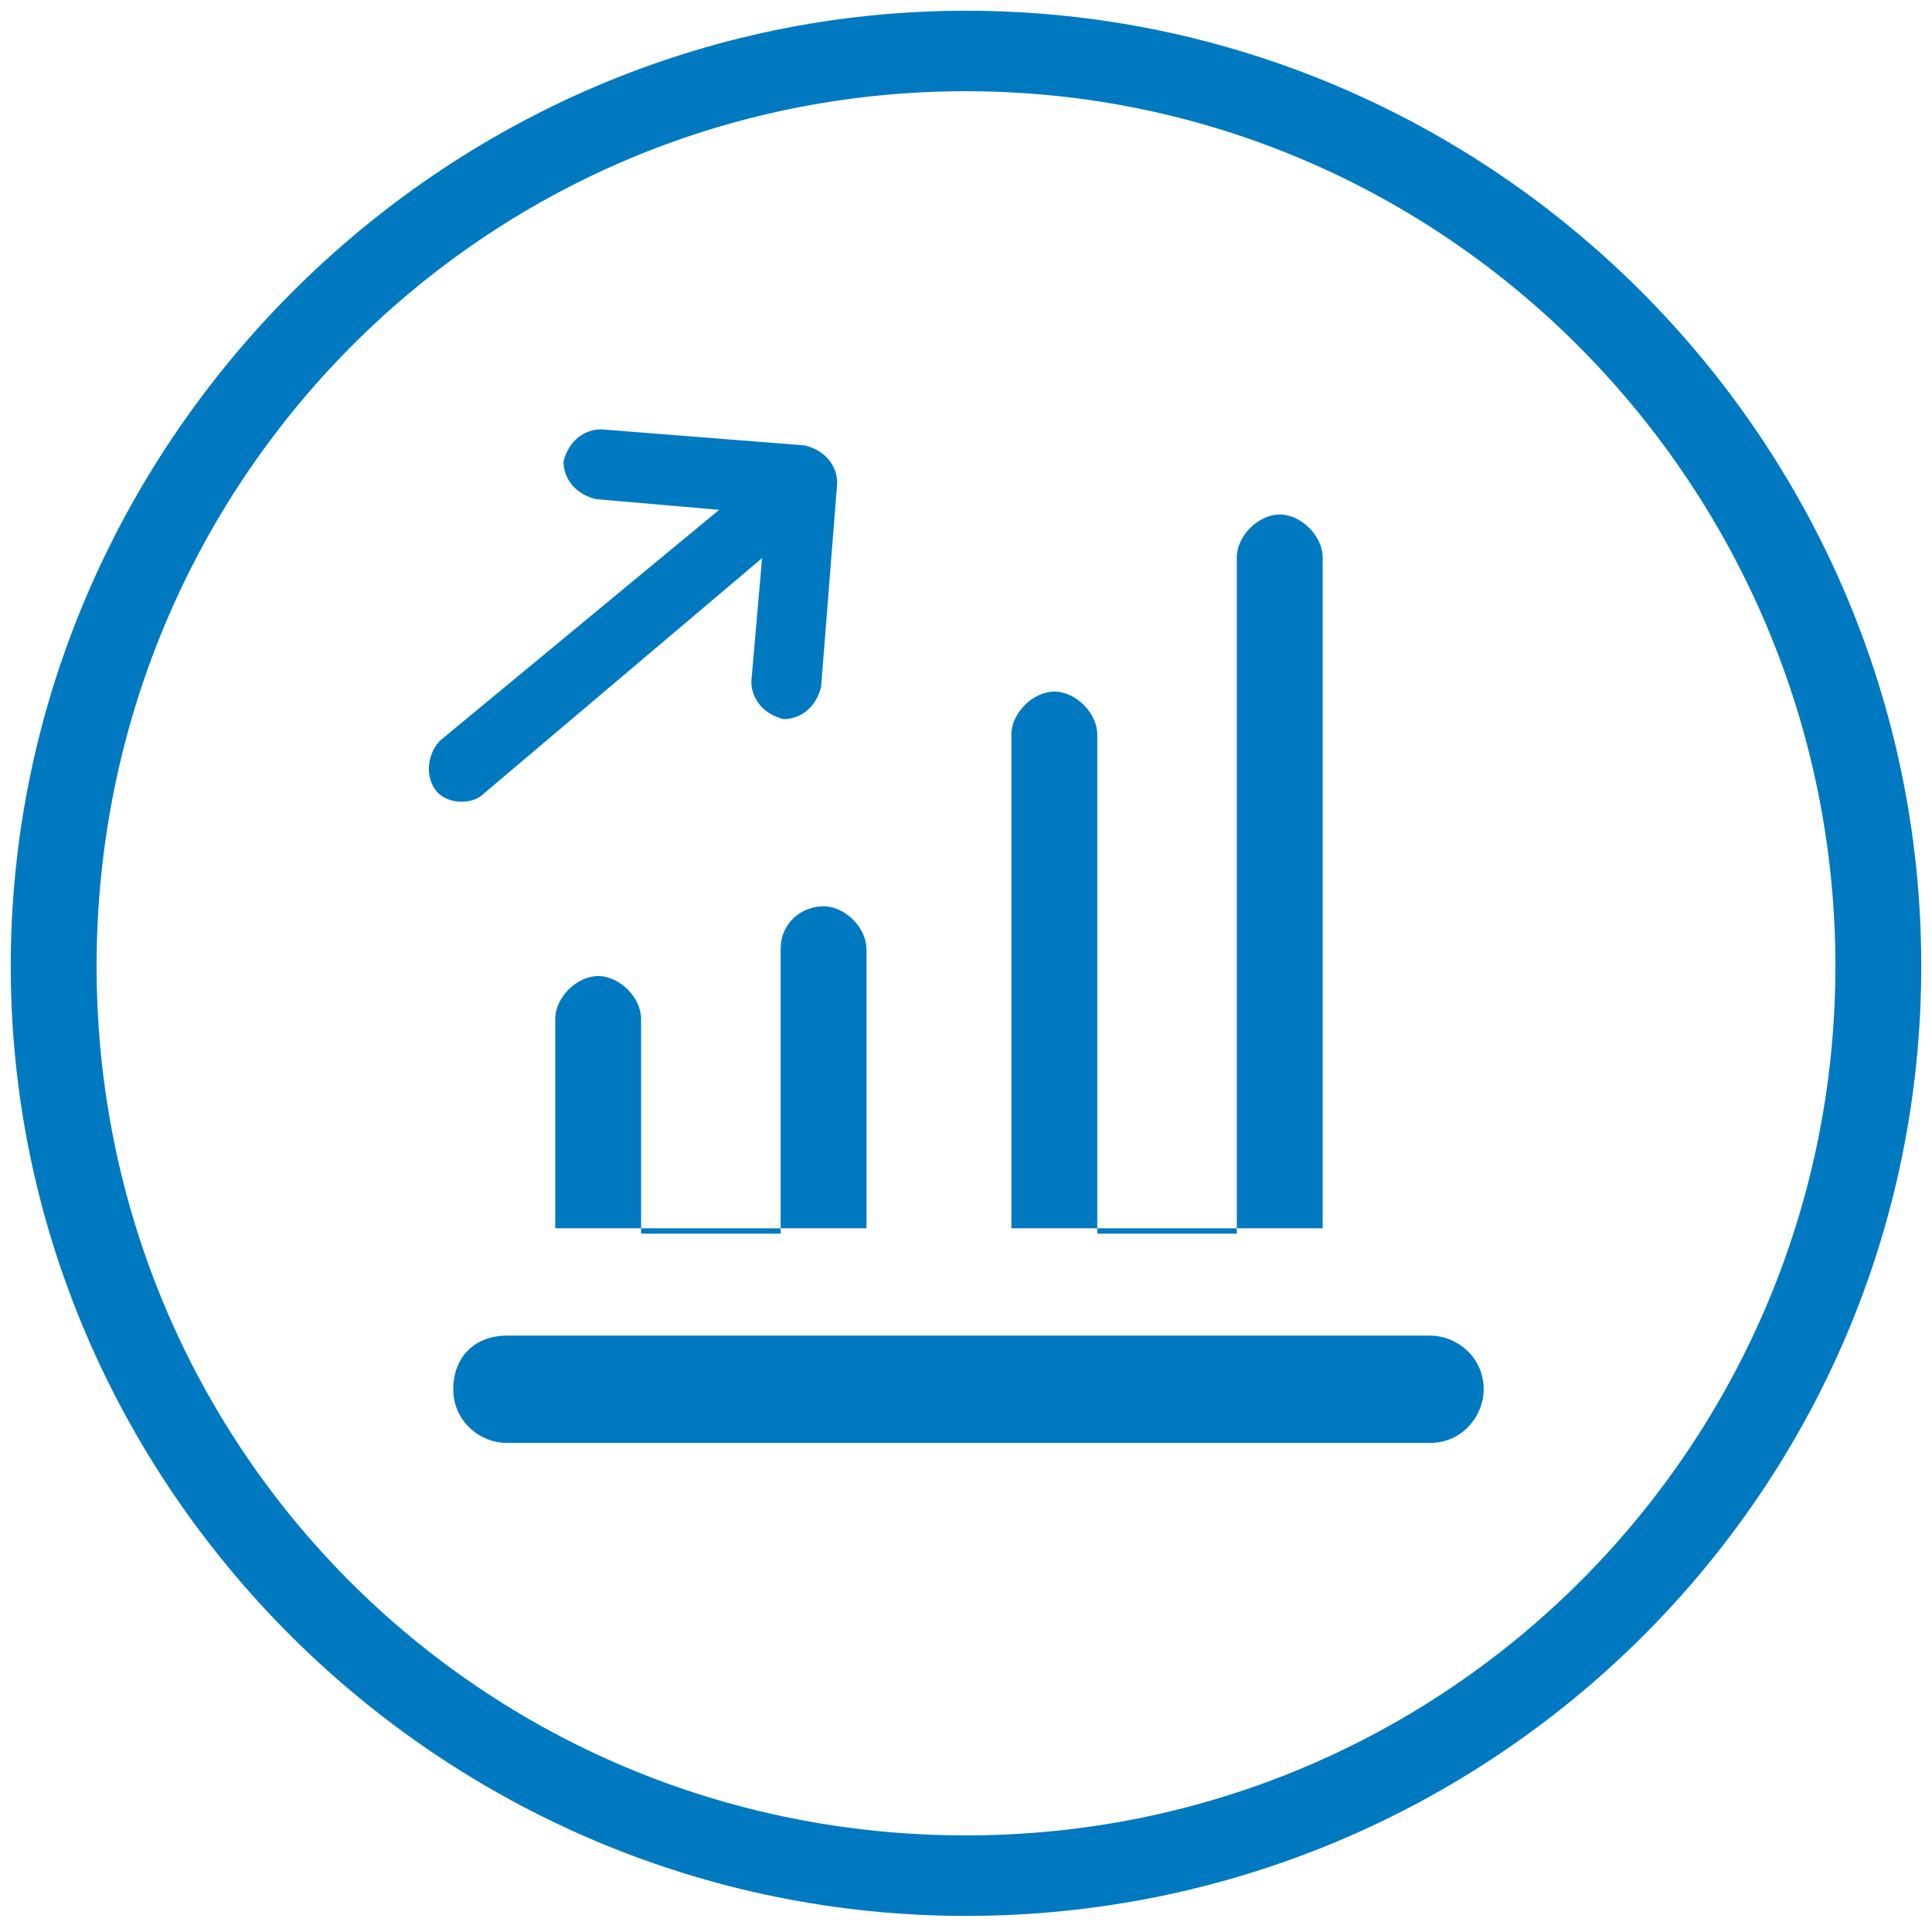
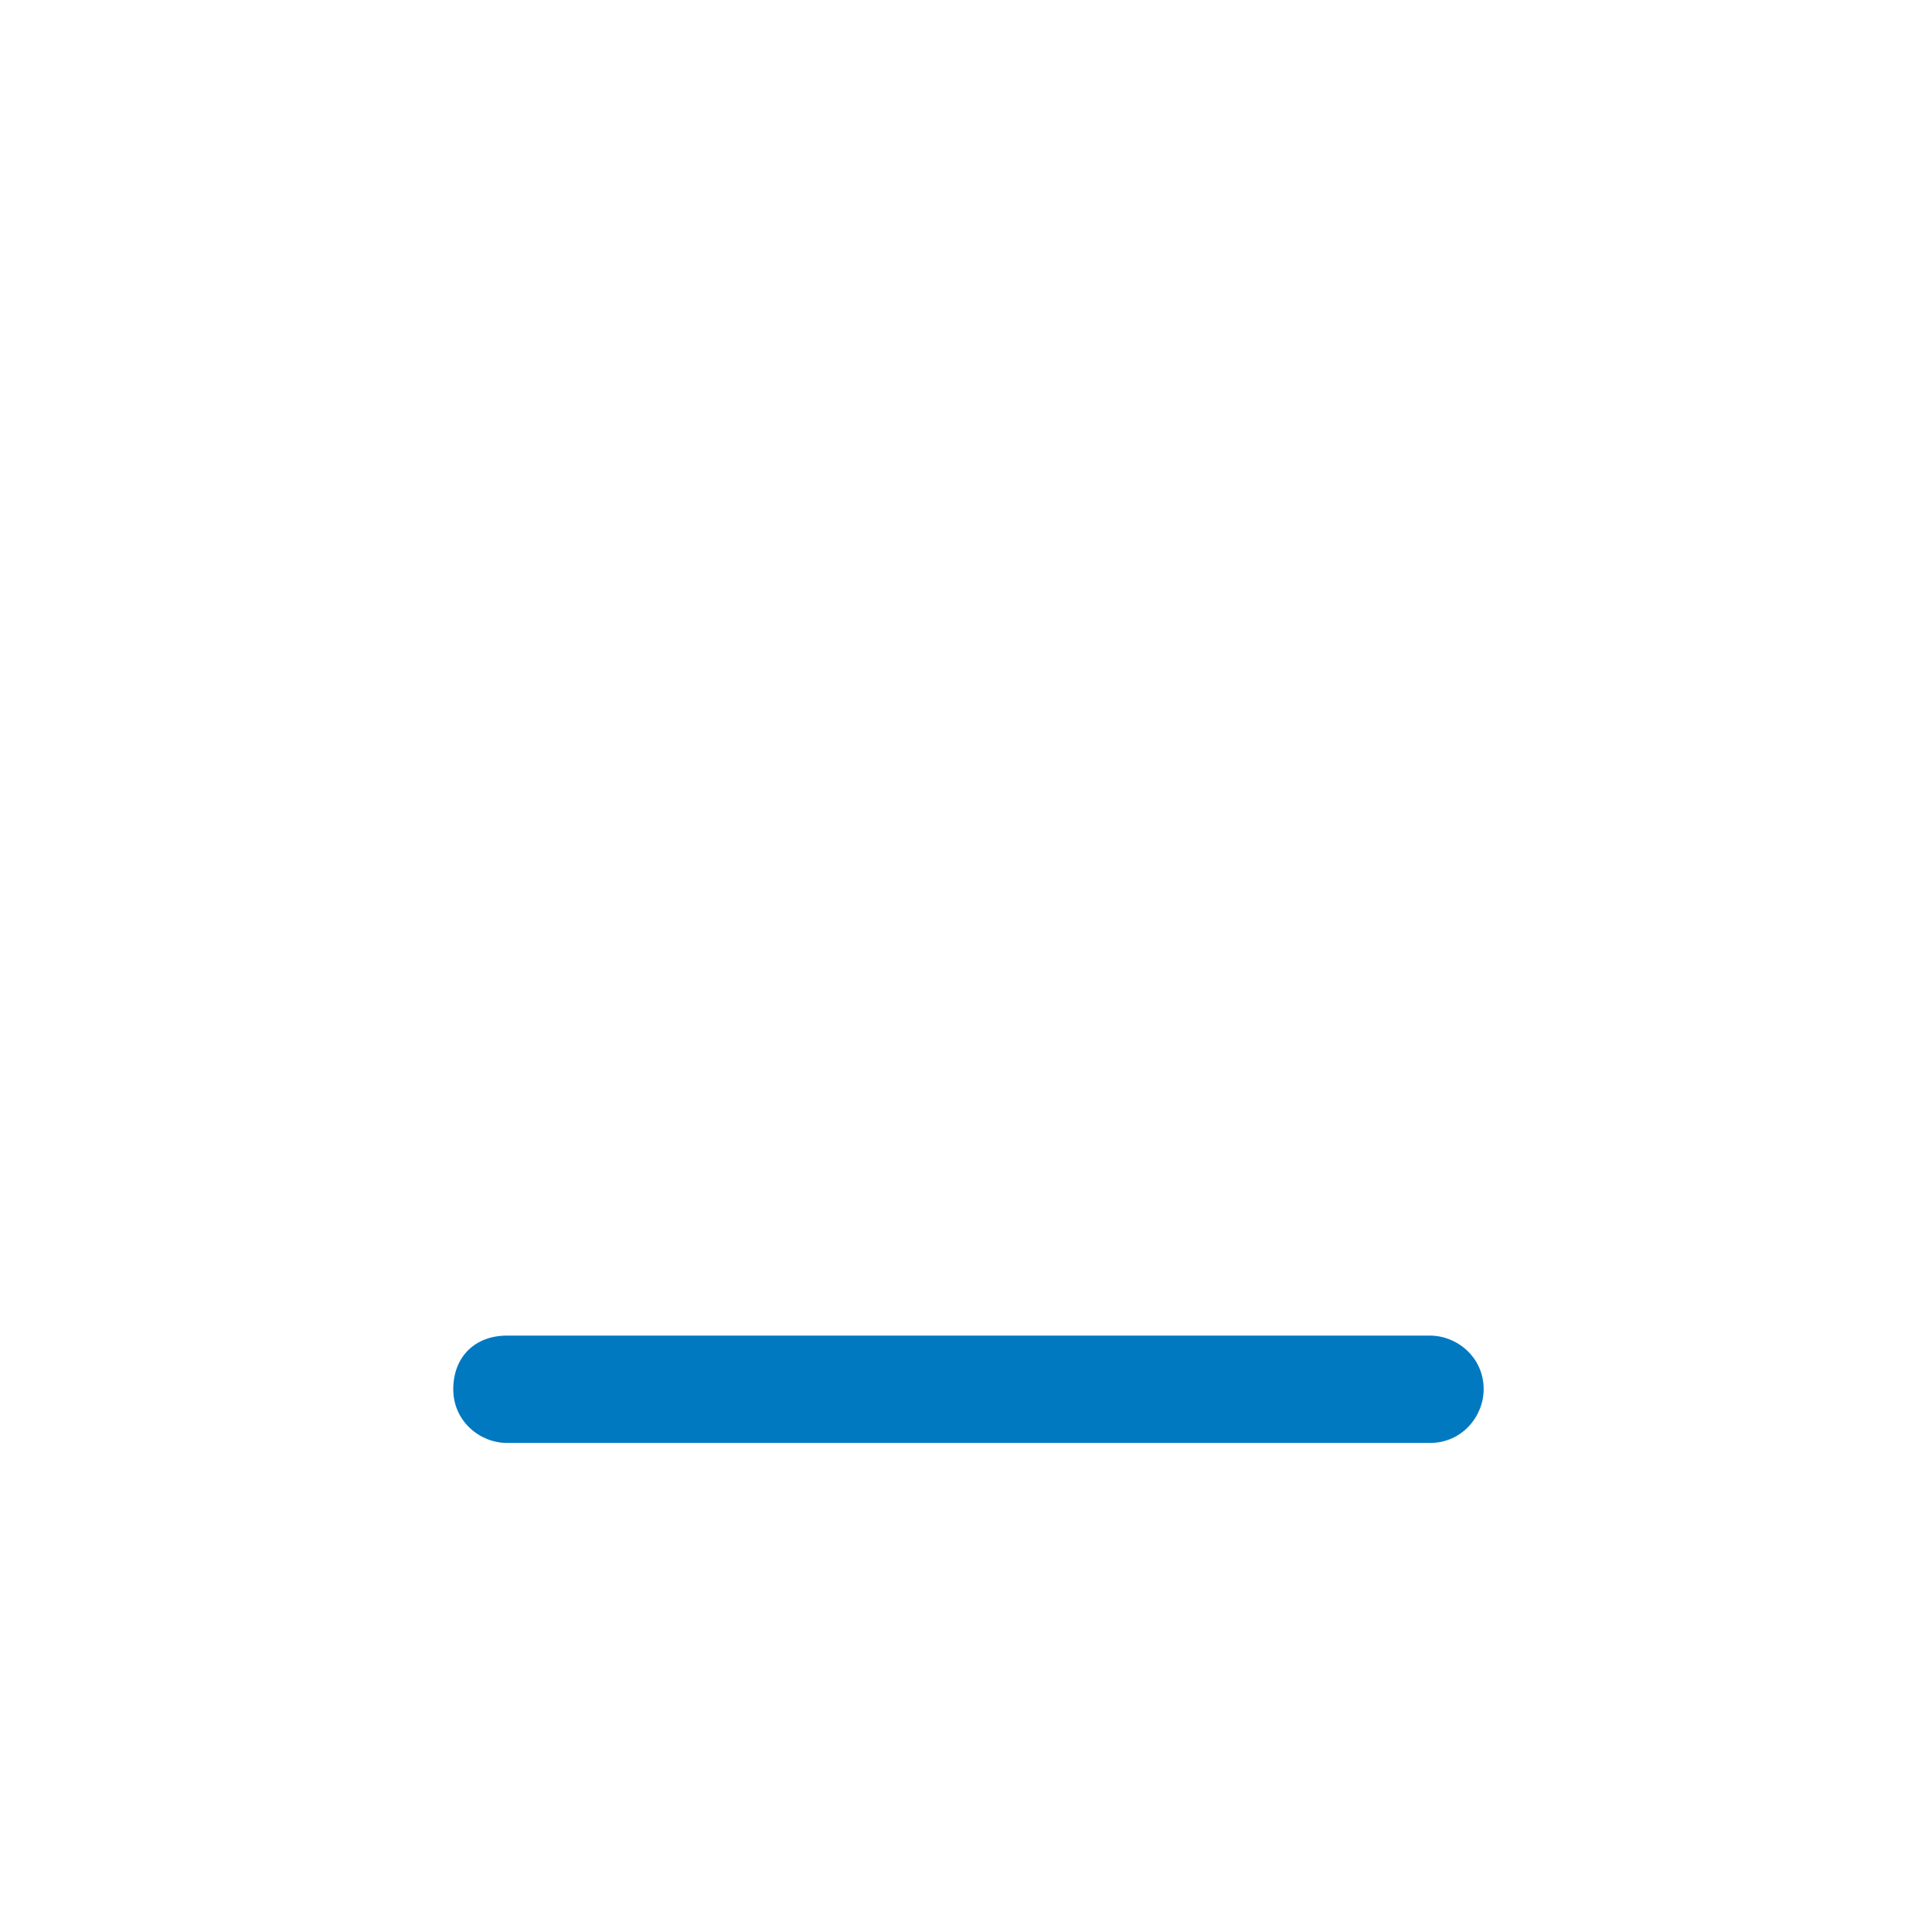
<svg xmlns="http://www.w3.org/2000/svg" version="1.1" id="Layer_1" x="0px" y="0px" viewBox="0 0 36 36" style="enable-background:new 0 0 36 36;" xml:space="preserve">
  <style type="text/css">
	.st0{fill:#0079C1;}
</style>
  <title>Add bandwidth easily &amp; automate QoS</title>
  <desc>Created with Sketch.</desc>
  <g id="Page-1">
    <g id="Add-bandwidth-easily-_x26_-automate-QoS" transform="translate(1, 1)">
-       <path class="st0" d="M17,34.7c-9.8,0-17.8-8-17.8-17.7S7.2-0.8,17-0.8s17.8,8,17.8,17.8S26.8,34.7,17,34.7z M17,0.7    C8,0.7,0.8,8,0.8,17S8,33.2,17,33.2S33.2,25.9,33.2,17S26,0.7,17,0.7z" />
      <g id="Group-16" transform="translate(5, 5)">
        <g id="Group-14">
          <g id="Group-37" transform="translate(2.446, 3.587)">
-             <path id="Shape" class="st0" d="M16.2,13.4V0.8c0-0.4-0.4-0.8-0.8-0.8c-0.4,0-0.8,0.4-0.8,0.8v12.6H12V4.1       c0-0.4-0.4-0.8-0.8-0.8s-0.8,0.4-0.8,0.8v9.2H7.7V8.1c0-0.4-0.4-0.8-0.8-0.8S6.1,7.6,6.1,8.1v5.3H3.5v-4c0-0.4-0.4-0.8-0.8-0.8       S1.9,9,1.9,9.4v3.9h14.3V13.4z" />
            <path id="Rectangle-4" class="st0" d="M1,15.3h17.2c0.5,0,1,0.4,1,1l0,0c0,0.5-0.4,1-1,1H1c-0.5,0-1-0.4-1-1l0,0       C0,15.7,0.4,15.3,1,15.3z" />
          </g>
-           <path id="Fill-1" class="st0" d="M4.5,2.6c0,0.3,0.2,0.6,0.6,0.7l2.3,0.2L2.2,7.8C2,8,1.9,8.4,2.1,8.7S2.8,9,3,8.8l5.2-4.4      L8,6.7C8,7,8.2,7.3,8.6,7.4l0,0c0.3,0,0.6-0.2,0.7-0.6L9.6,3c0-0.3-0.2-0.6-0.6-0.7L5.2,2C4.9,2,4.6,2.2,4.5,2.6" />
        </g>
      </g>
    </g>
  </g>
</svg>